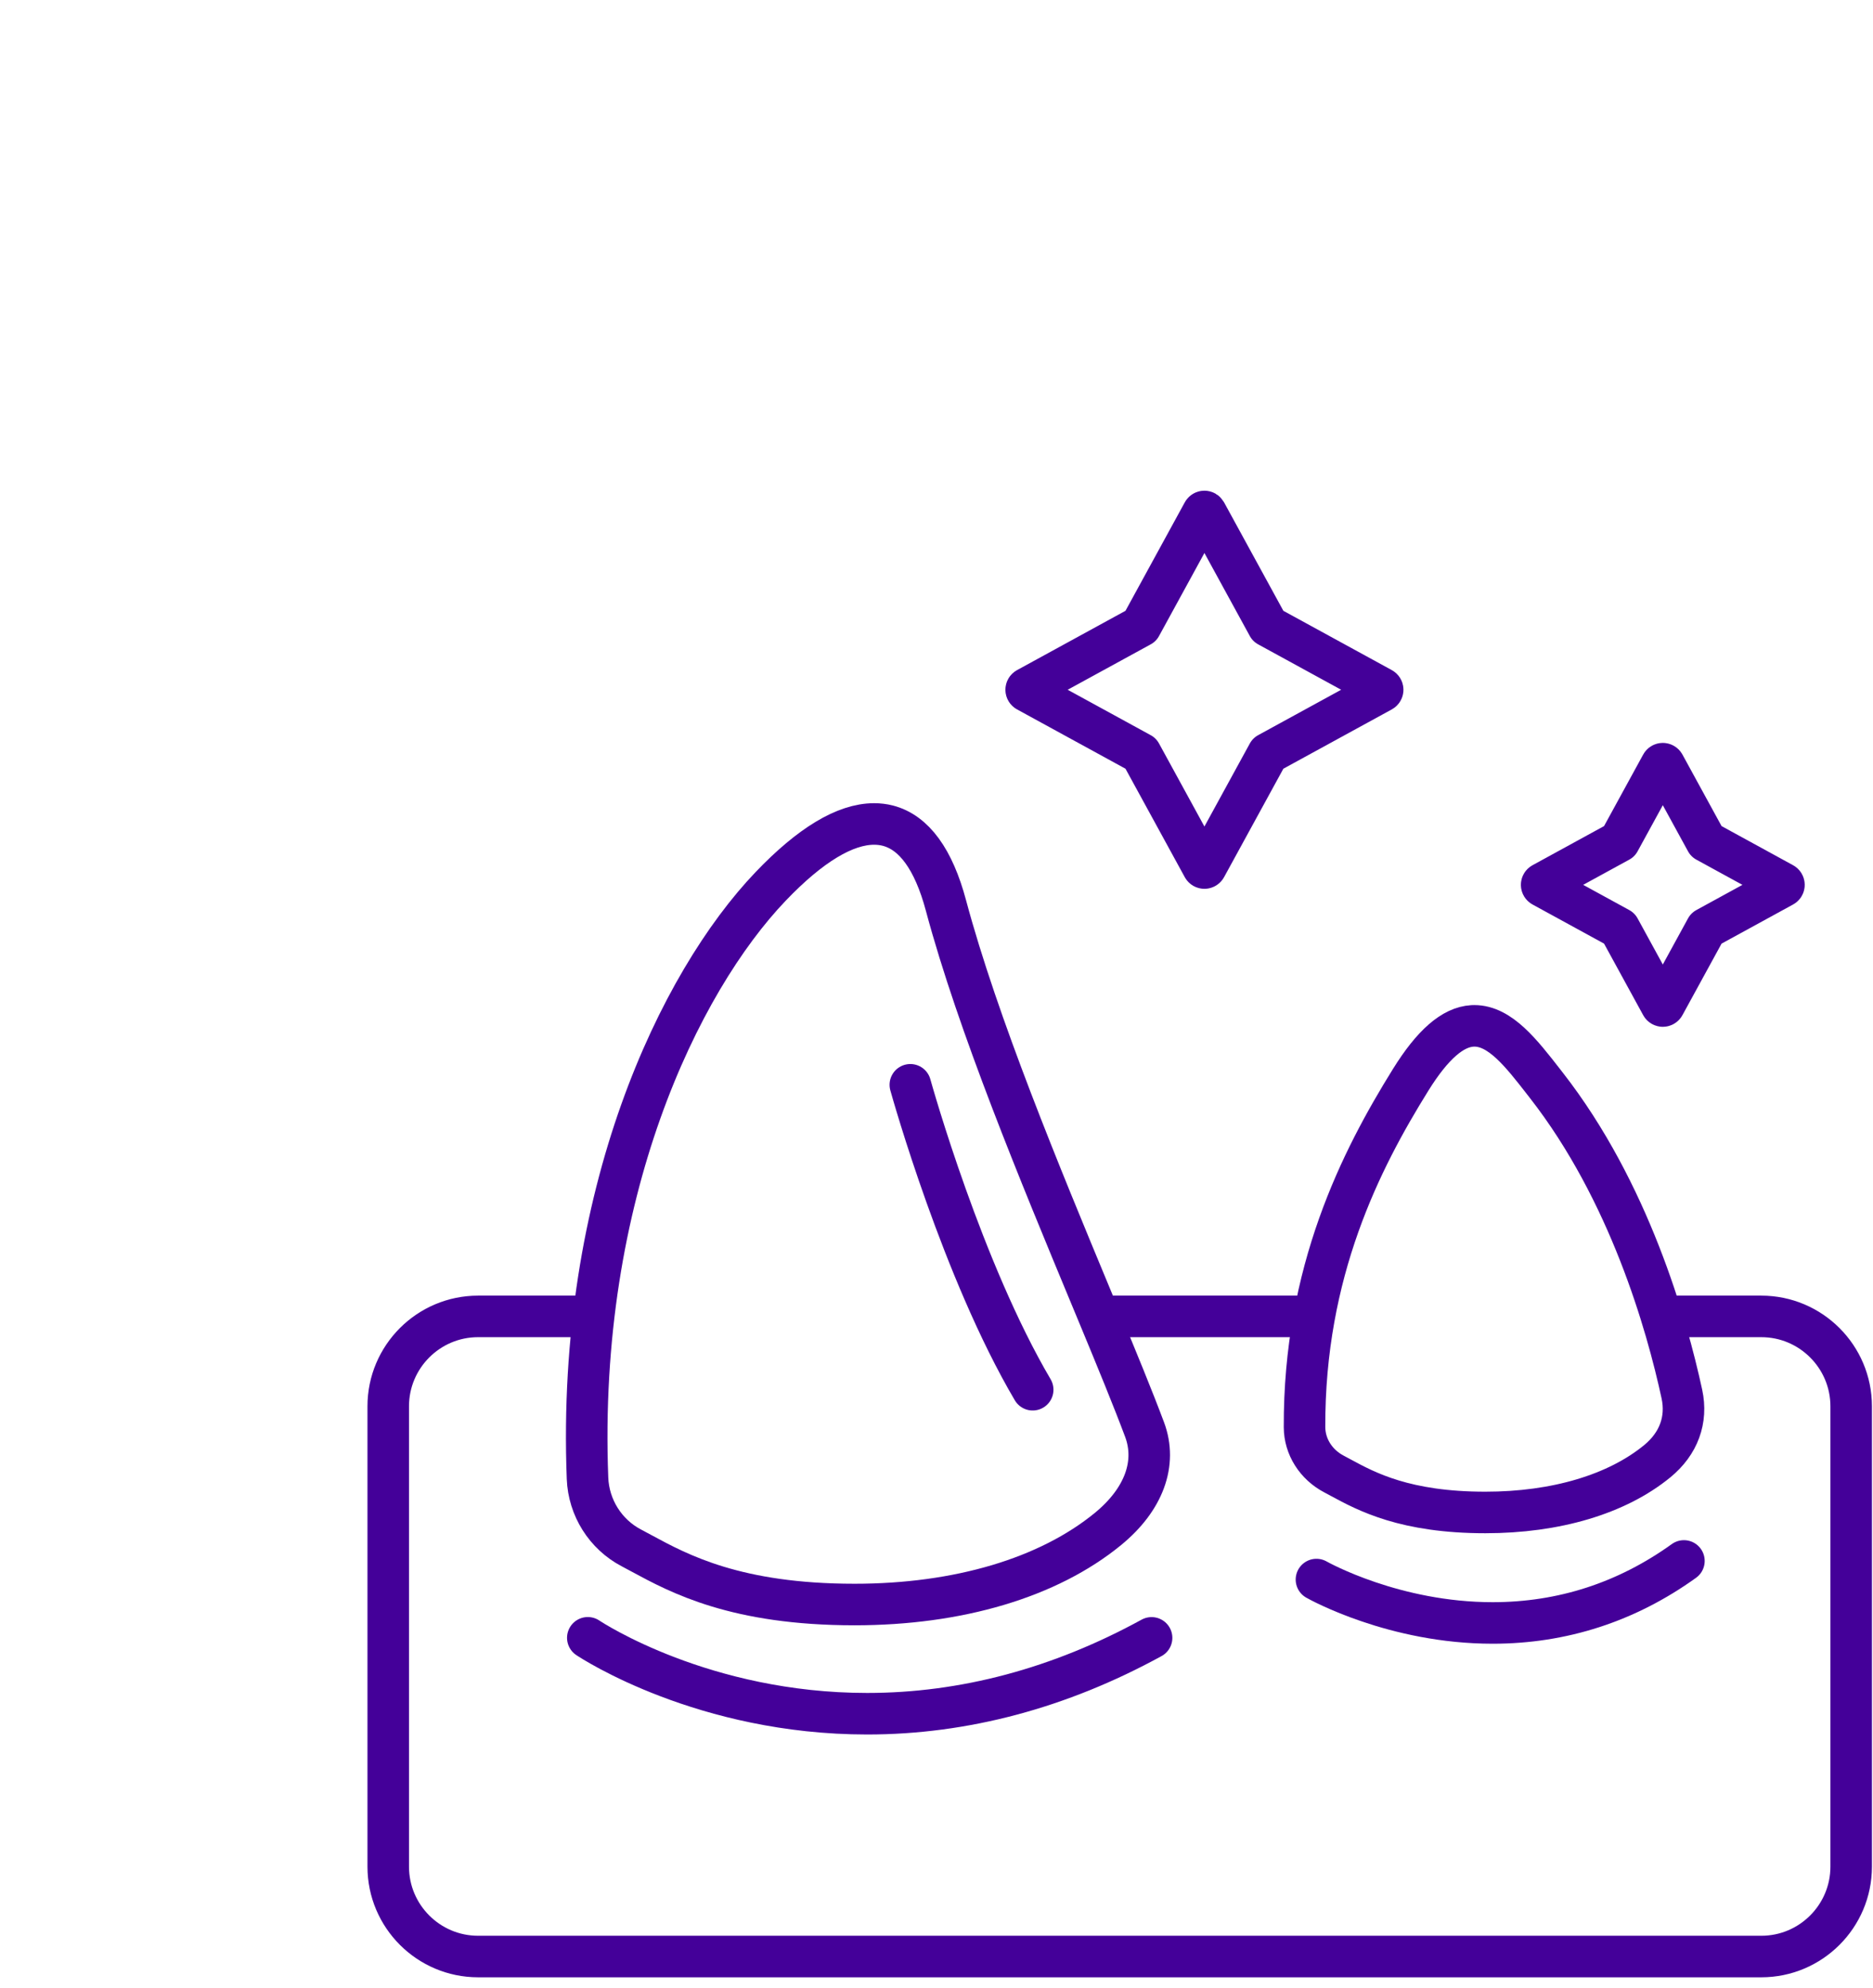
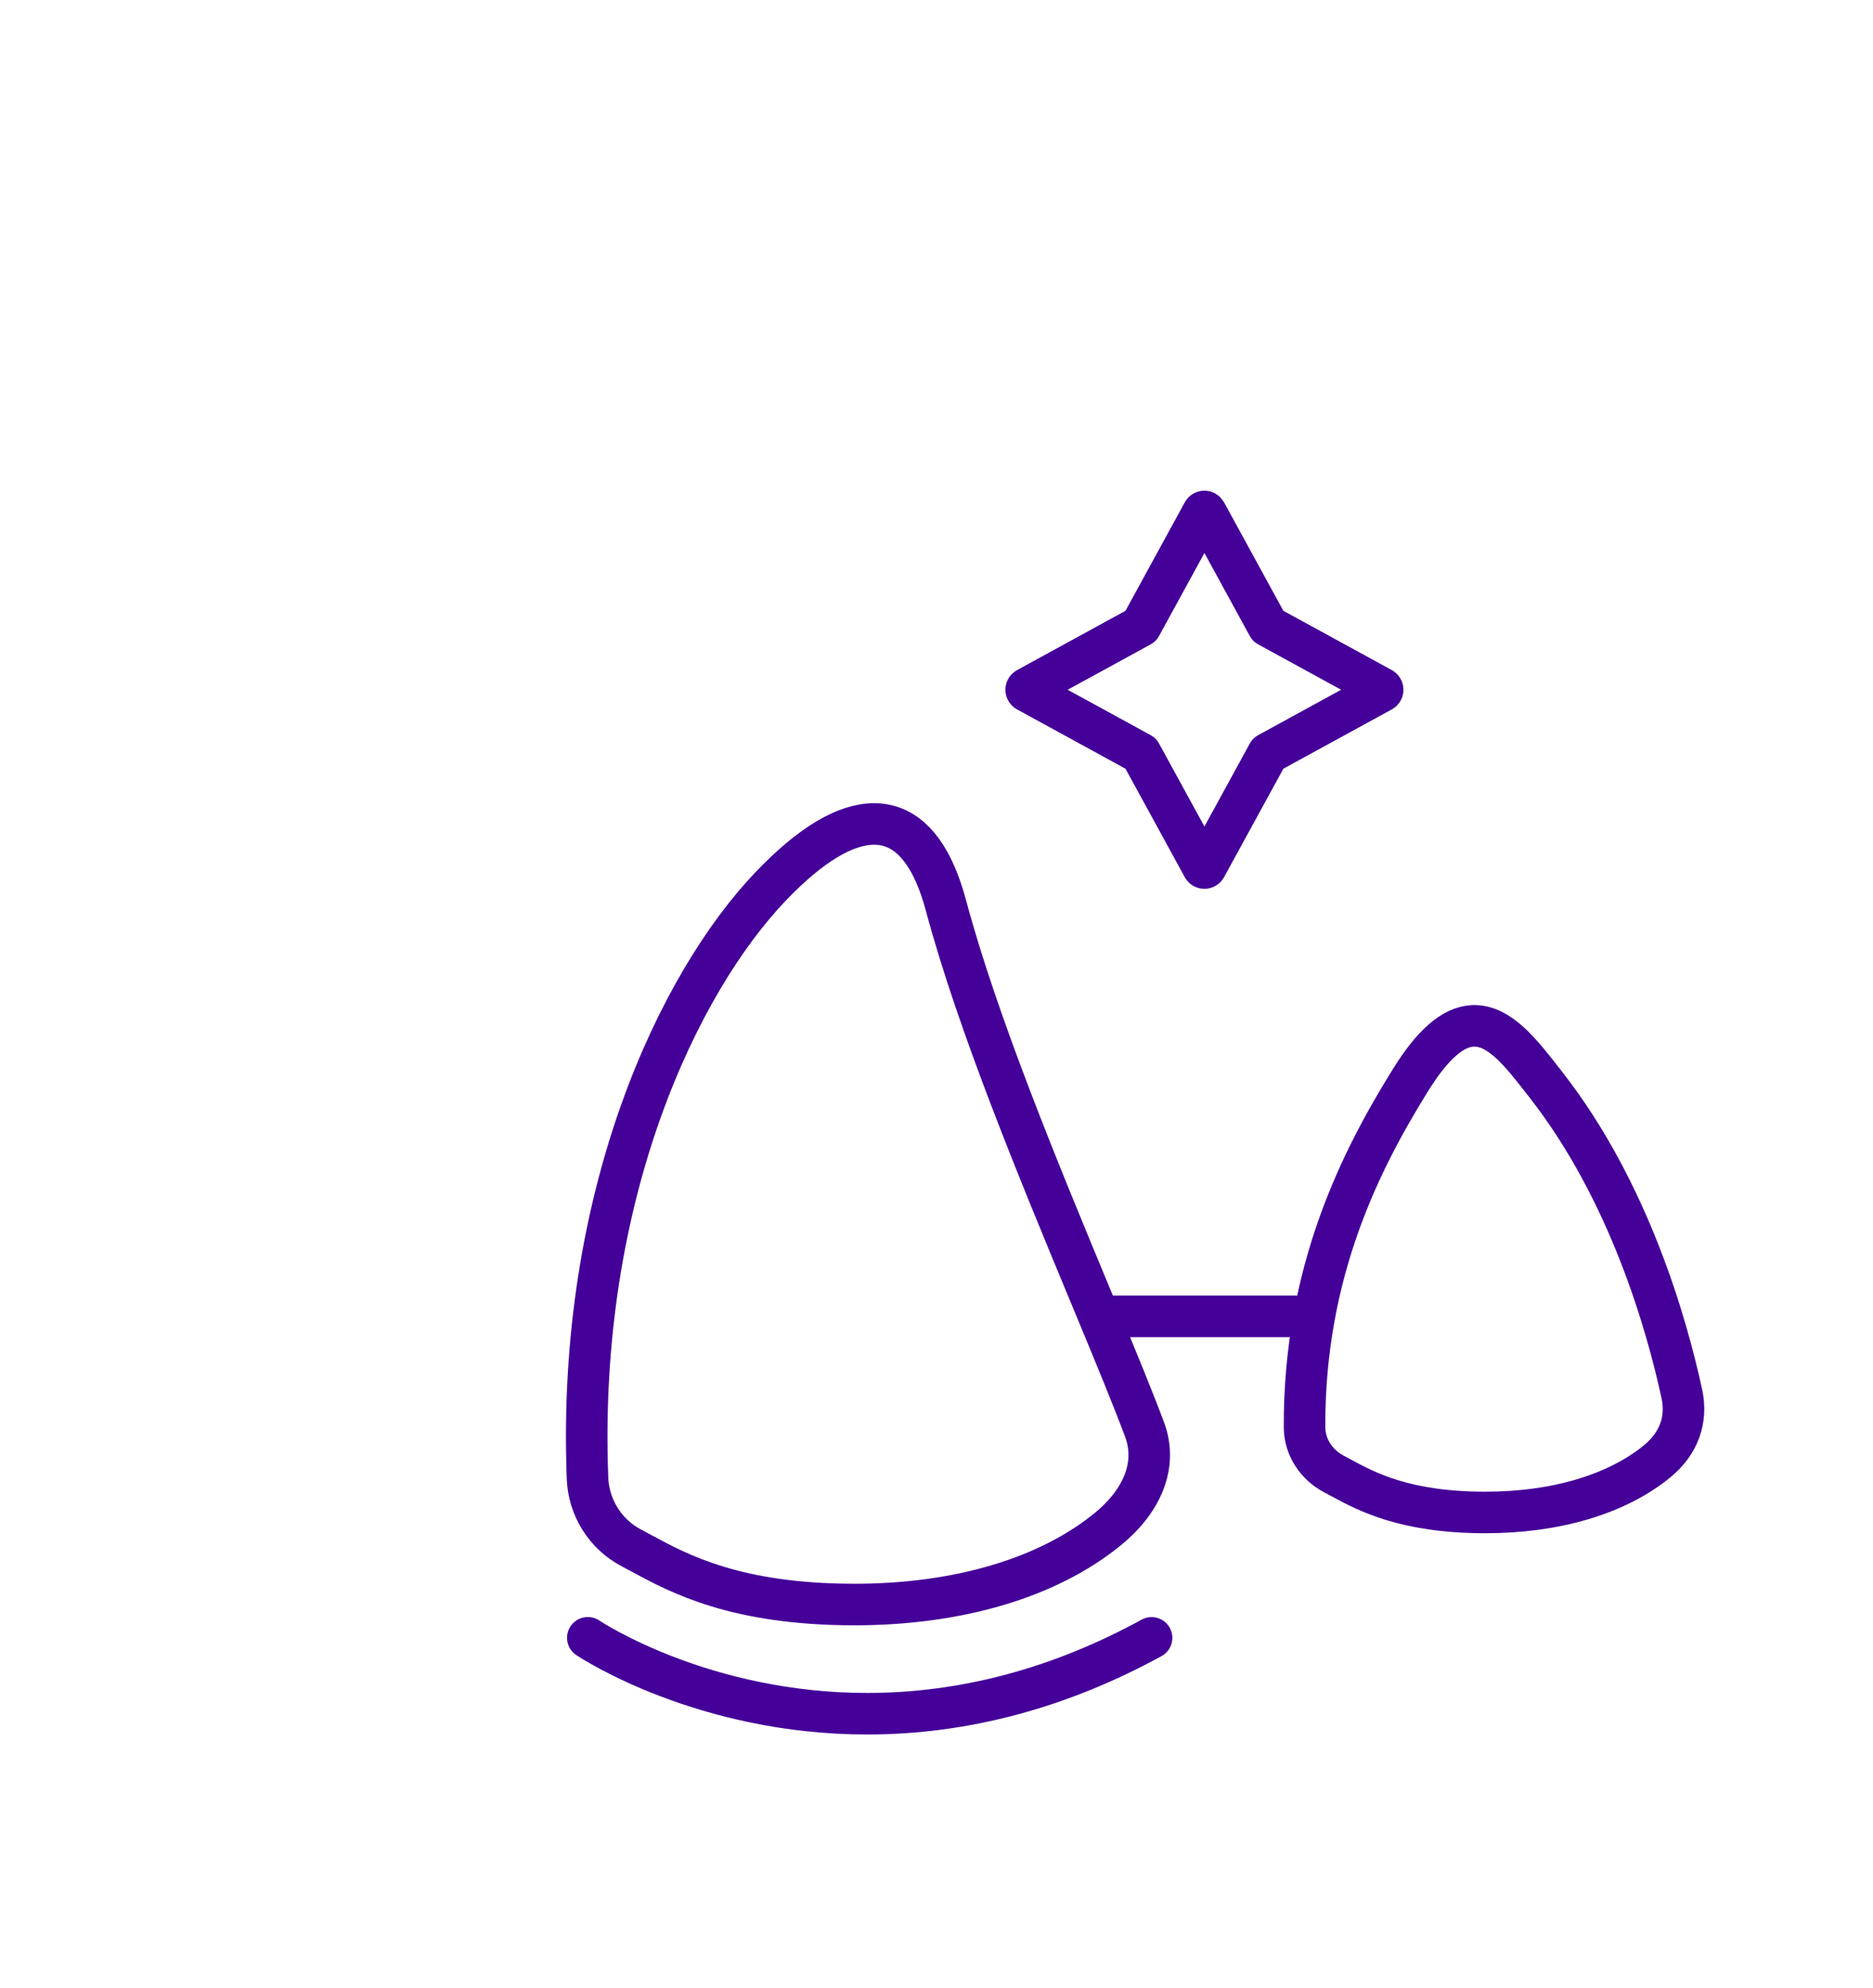
<svg xmlns="http://www.w3.org/2000/svg" id="a" viewBox="0 0 496.081 526.397">
-   <path d="M440.975,348.596h25.524c13.124,0,23.8,10.677,23.8,23.8v121.911c0,13.124-10.677,23.8-23.8,23.8H126.627c-13.123,0-23.8-10.677-23.8-23.8v-121.911c0-13.124,10.677-23.8,23.8-23.8h29.968" style="fill:none; stroke:#409; stroke-linecap:round; stroke-linejoin:round; stroke-width:11px;" />
  <line x1="292.004" y1="348.596" x2="347.188" y2="348.596" style="fill:none; stroke:#409; stroke-linecap:round; stroke-linejoin:round; stroke-width:11px;" />
  <path d="M231.516,218.196c-7.696,0-16.913,5.559-27.397,16.523-24.186,25.299-51.403,81.527-48.511,156.734,.3,7.793,4.756,14.864,11.629,18.456,.849,.445,1.747,.928,2.697,1.444,9.975,5.394,25.037,13.541,56.391,13.541,27.542,0,51.381-7.103,67.126-20.001,9.509-7.789,13.044-17.388,9.701-26.335-3.049-8.153-7.453-18.843-11.713-29.117l-2.548-6.138c-13.335-32.106-29.908-72.011-38.353-103.55-3.274-12.231-8.46-19.335-15.413-21.116-1.154-.293-2.365-.441-3.609-.441Z" style="fill:none; stroke:#409; stroke-linecap:round; stroke-linejoin:round; stroke-width:11px;" />
  <path d="M390.009,271.669c-5.226,.279-10.588,4.955-16.392,14.295-13.167,21.191-28.26,50.797-28.099,91.979,.022,5.141,3.019,9.893,7.823,12.406,.588,.305,1.19,.631,1.824,.977,6.786,3.668,17.004,9.19,38.252,9.19,18.675,0,34.84-4.816,45.514-13.561,5.683-4.652,8.003-10.972,6.532-17.793-3.994-18.469-13.968-53.645-35.888-81.747l-.712-.917c-5.941-7.635-11.548-14.842-18.364-14.842-.126,0-.491,.013-.491,.013Z" style="fill:none; stroke:#409; stroke-linecap:round; stroke-linejoin:round; stroke-width:11px;" />
  <path d="M305.008,433.724c-24.347,13.329-49.694,20.087-75.338,20.087-43.254,0-72.75-19.282-73.984-20.104" style="fill:none; stroke:#409; stroke-linecap:round; stroke-linejoin:round; stroke-width:11px;" />
-   <path d="M446.002,413.352c-15.161,10.897-32.207,16.422-50.663,16.422-25.978,0-45.833-11.022-46.666-11.491" style="fill:none; stroke:#409; stroke-linecap:round; stroke-linejoin:round; stroke-width:11px;" />
-   <path d="M273.518,368.014c-18.556-31.503-31.851-78.754-32.407-80.75" style="fill:none; stroke:#409; stroke-linecap:round; stroke-linejoin:round; stroke-width:11px;" />
-   <path d="M440.409,266.407c-.155,0-.296-.083-.368-.216l-11.142-20.366-20.36-11.135c-.133-.073-.22-.22-.22-.373,0-.156,.086-.299,.225-.375l20.355-11.133,11.139-20.36c.075-.137,.217-.221,.371-.221,.156,0,.3,.086,.376,.225l11.135,20.357,20.358,11.136c.136,.074,.221,.218,.221,.373,0,.156-.084,.299-.219,.373l-20.36,11.136-11.137,20.361c-.076,.138-.215,.221-.374,.221Z" style="fill:none; stroke:#409; stroke-linecap:round; stroke-linejoin:round; stroke-width:11px;" />
  <path d="M319,229.869c-.156,0-.298-.085-.373-.22l-16.481-30.137-30.137-16.482c-.135-.073-.22-.218-.22-.375,0-.156,.086-.3,.224-.376l30.133-16.479,16.479-30.137c.074-.135,.218-.222,.375-.222,.156,0,.298,.085,.374,.222l16.483,30.137,30.138,16.481c.134,.073,.22,.218,.22,.373,0,.157-.086,.302-.225,.378l-30.133,16.479-16.483,30.137c-.075,.136-.218,.221-.374,.221Z" style="fill:none; stroke:#409; stroke-linecap:round; stroke-linejoin:round; stroke-width:11px;" />
</svg>